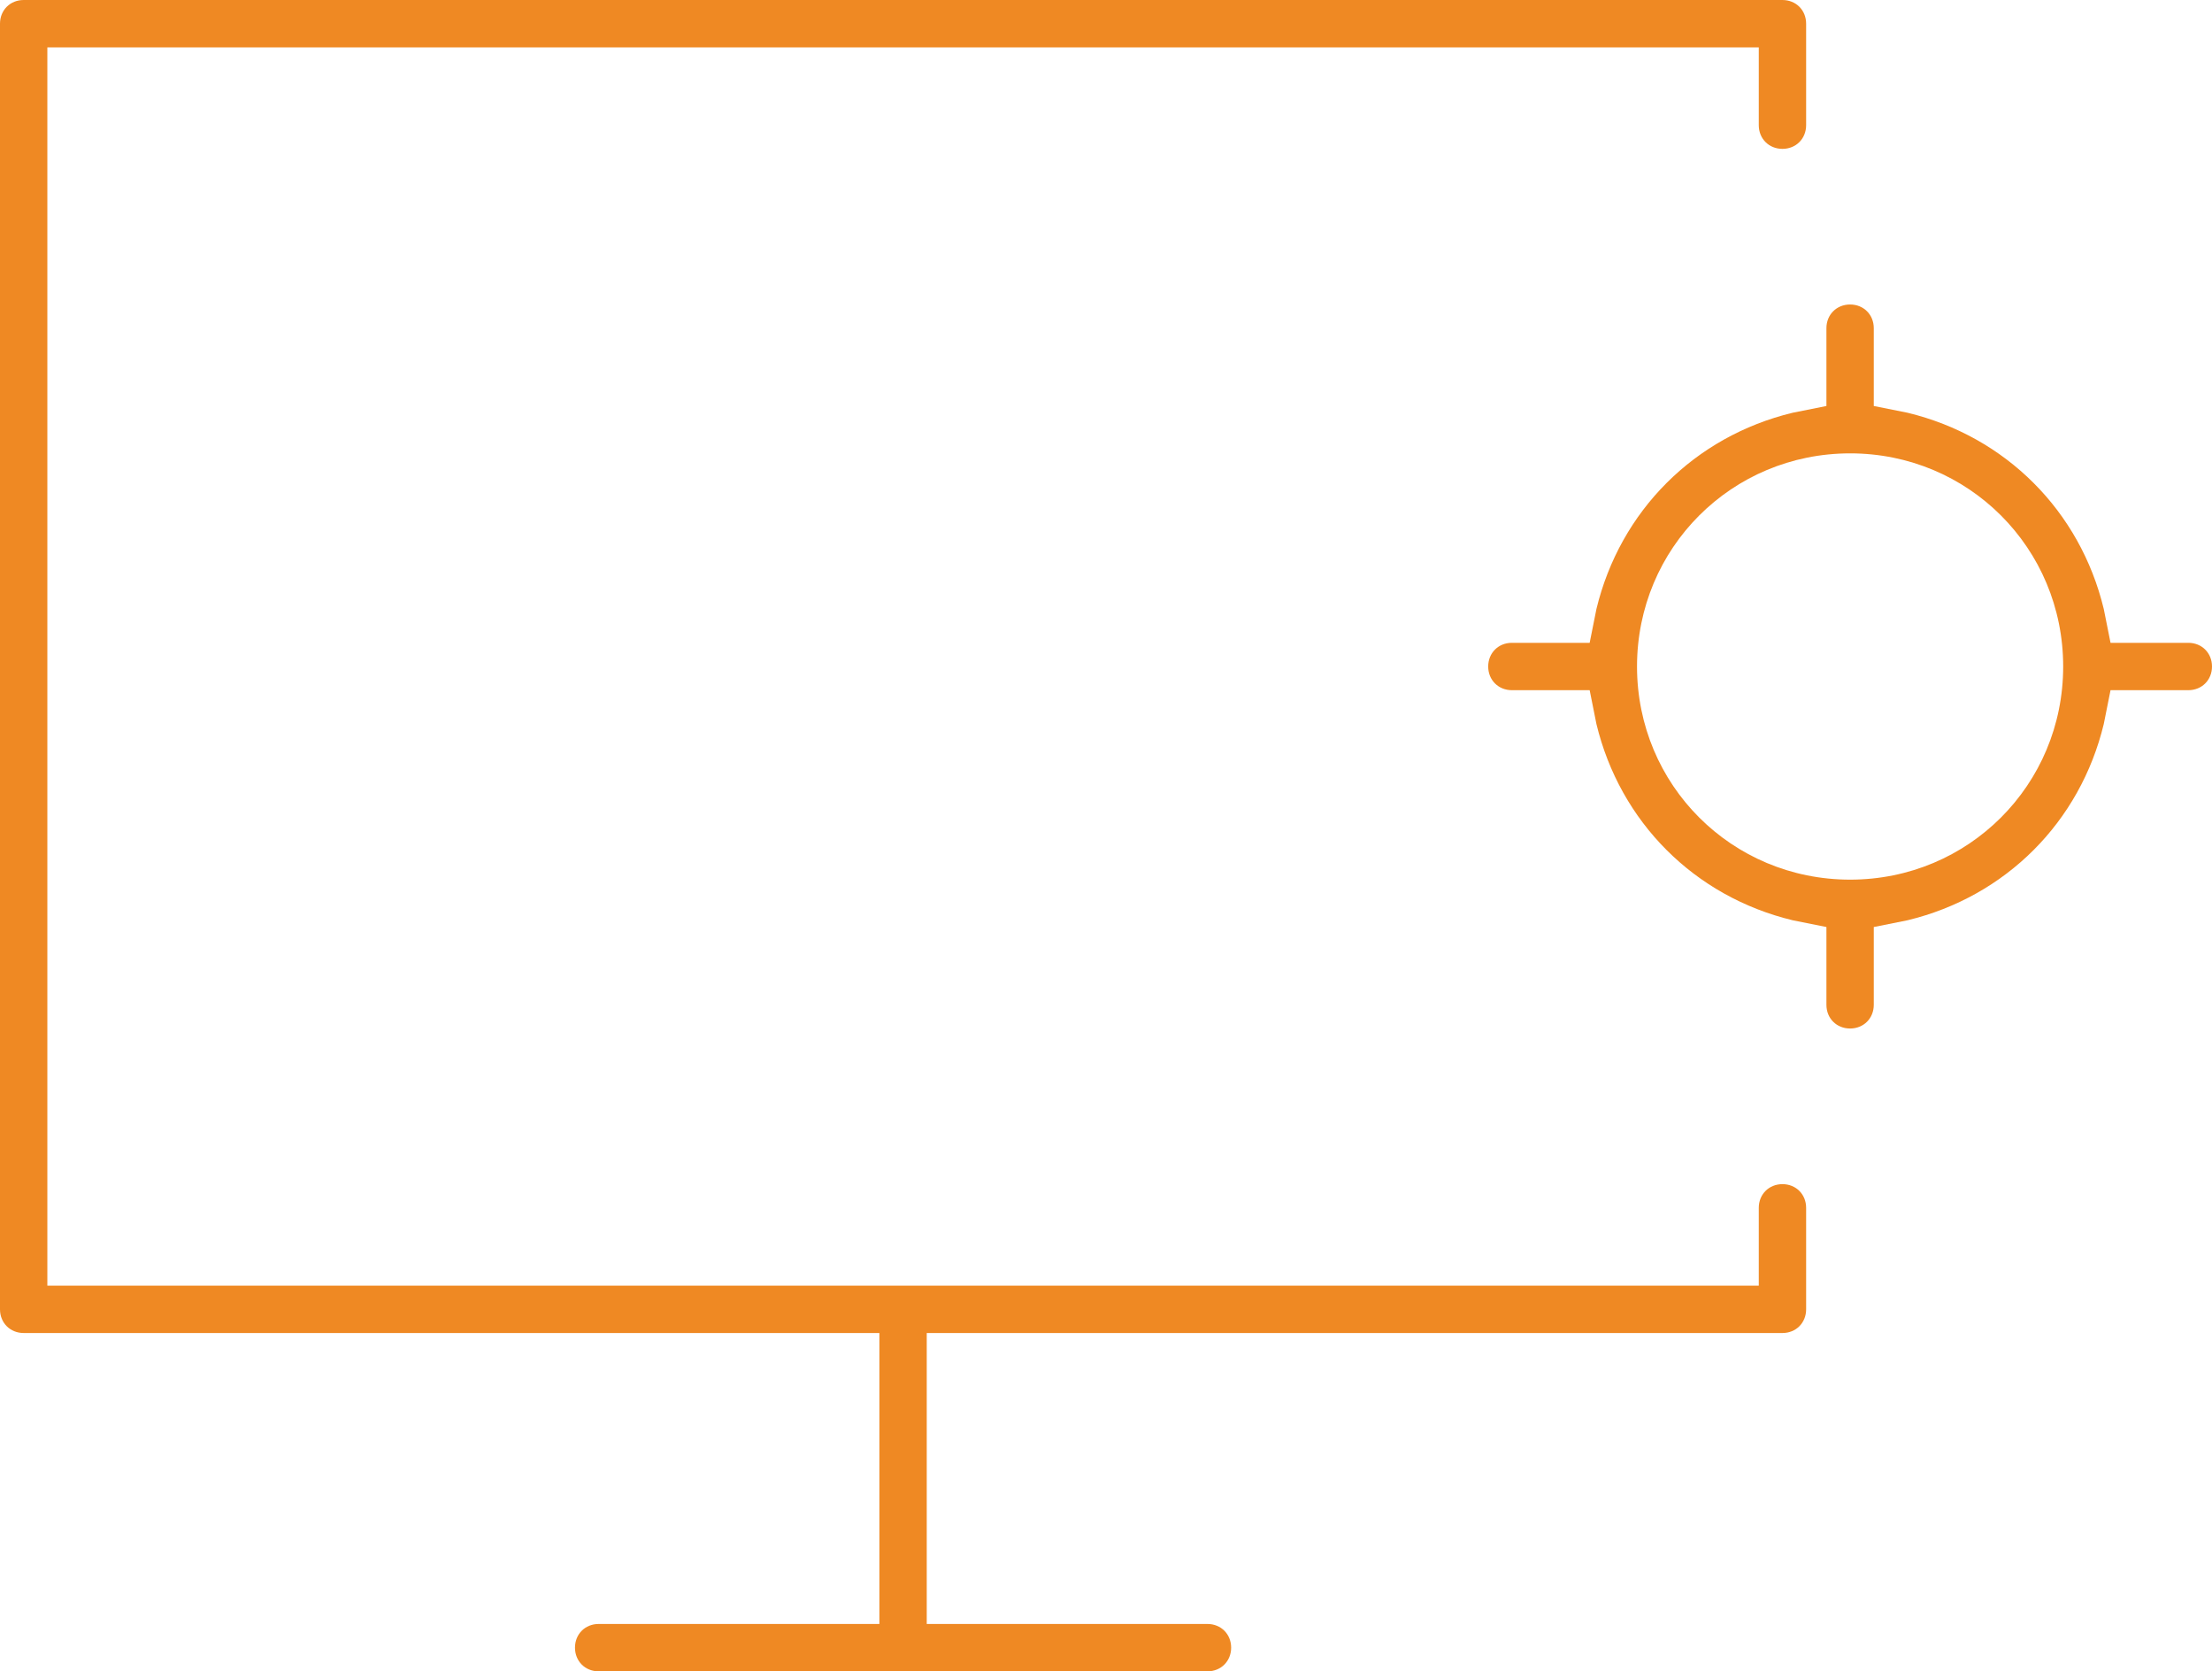
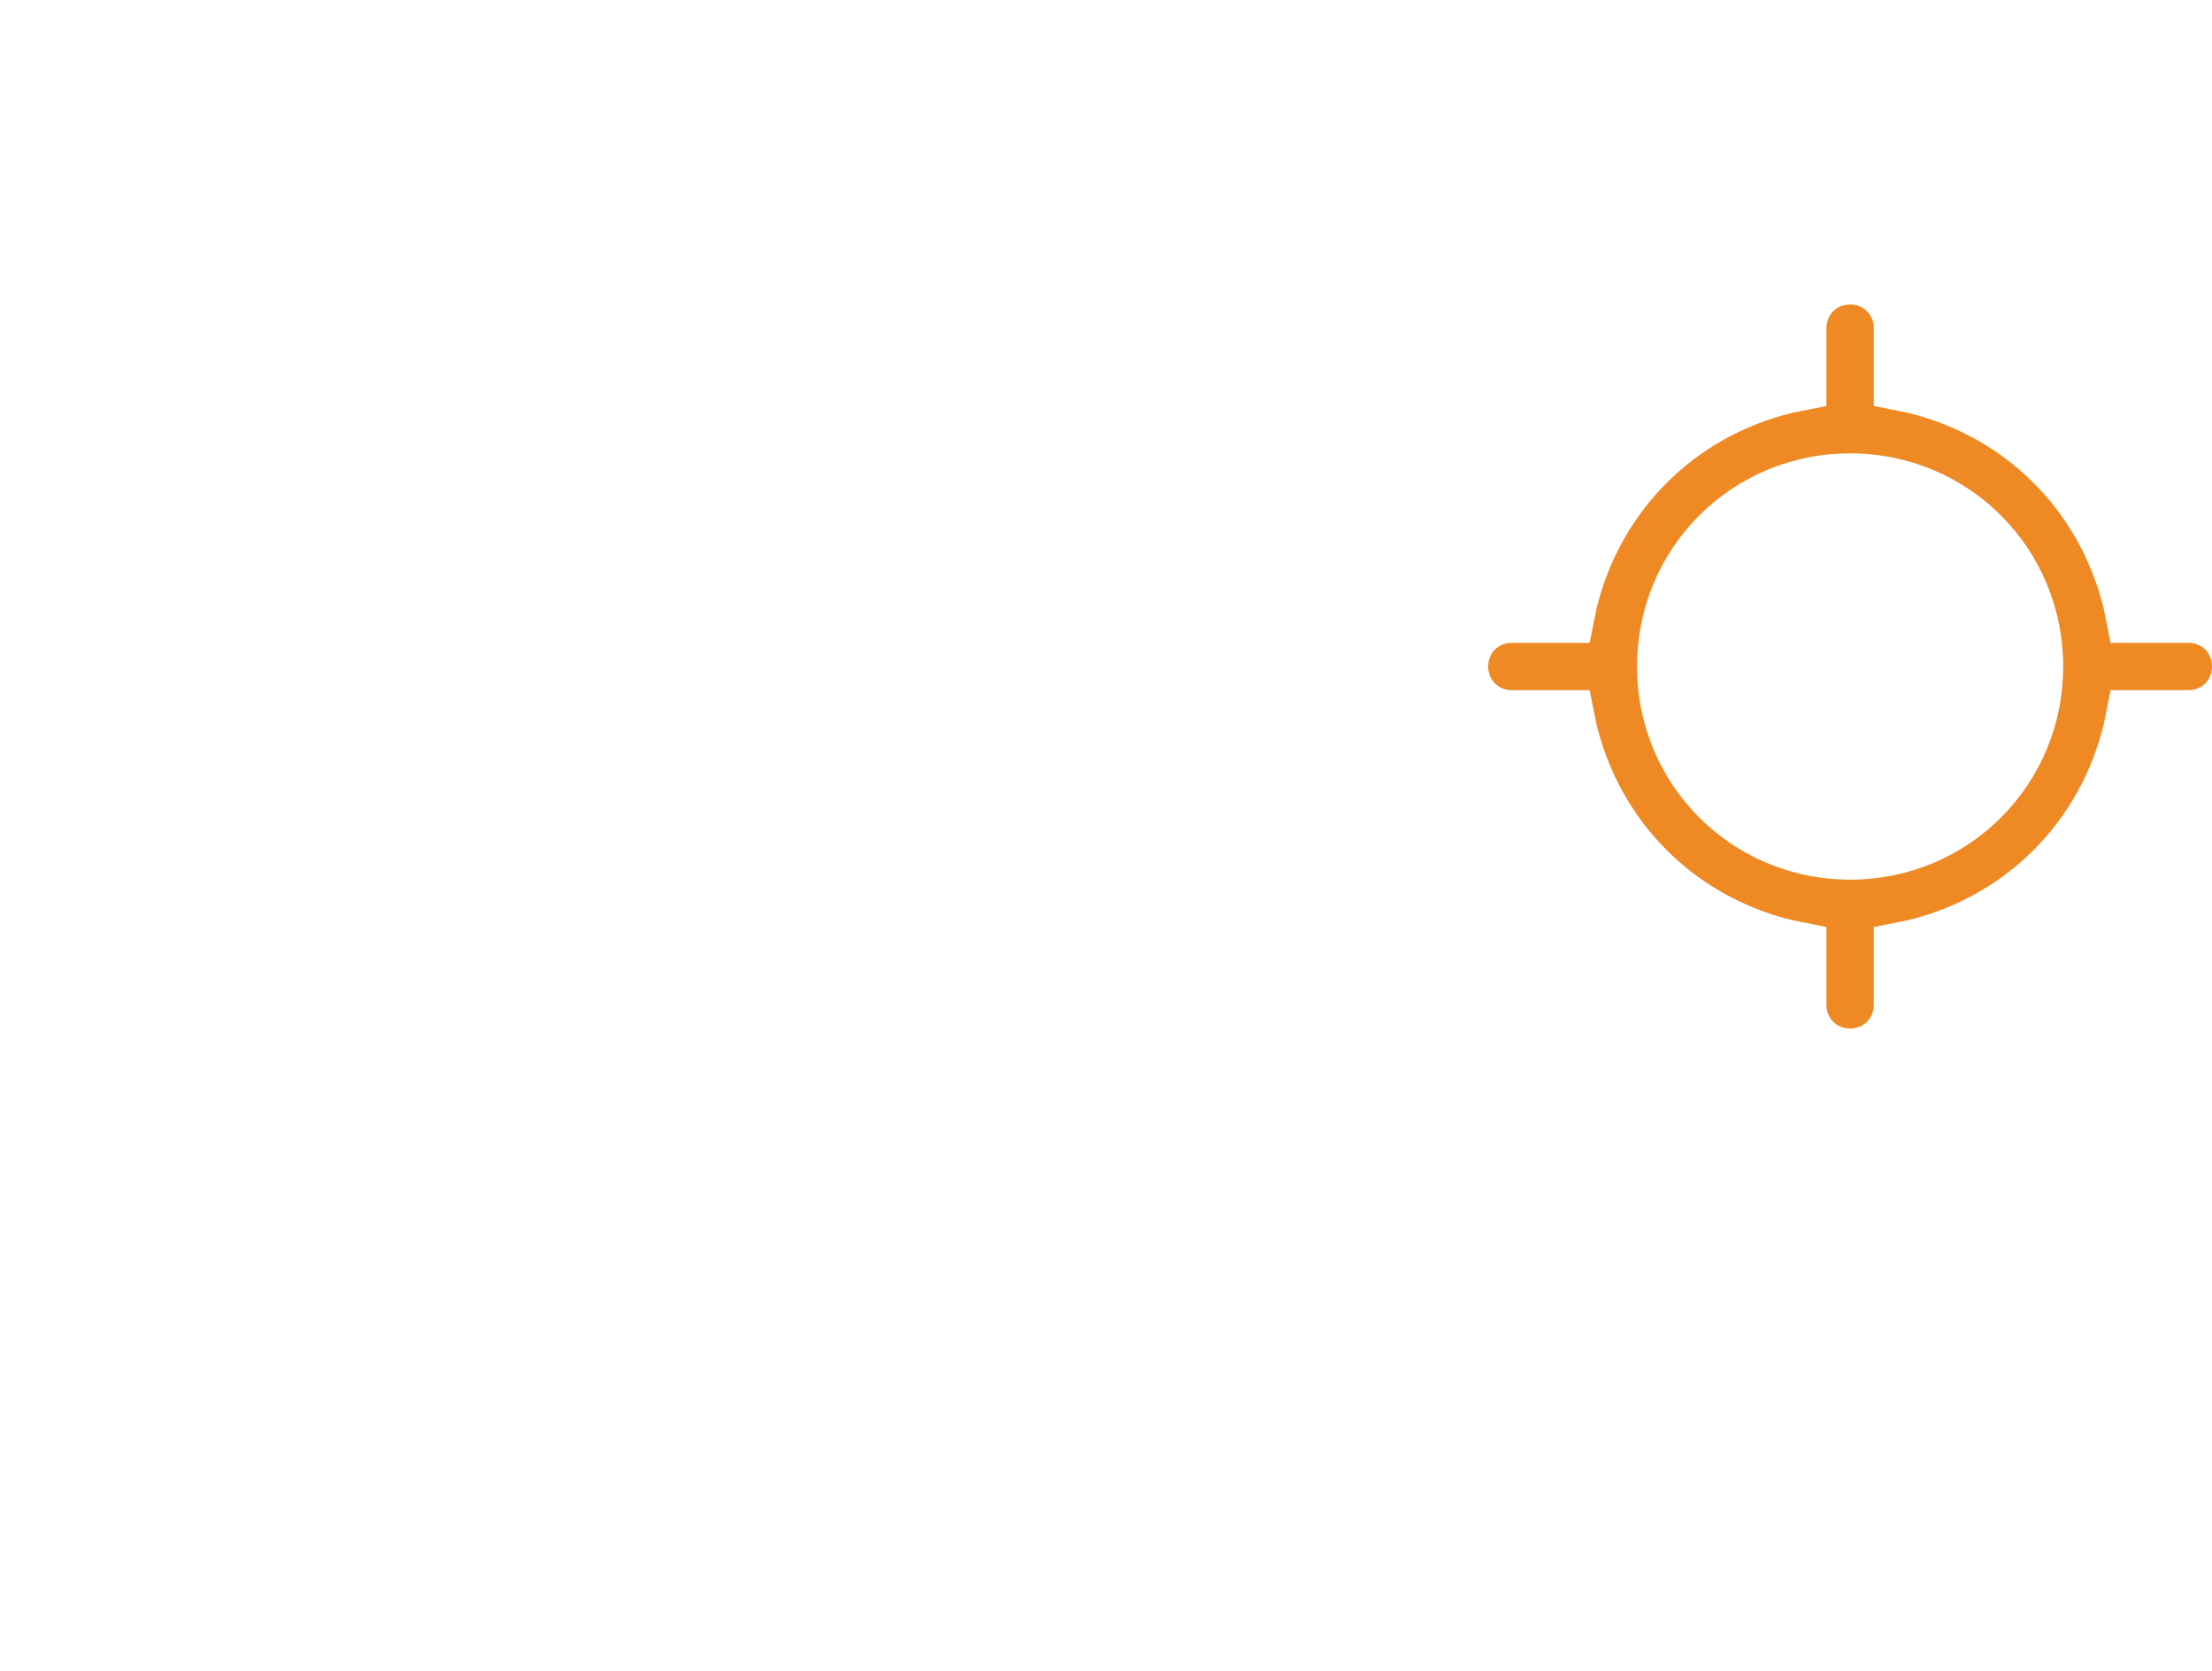
<svg xmlns="http://www.w3.org/2000/svg" version="1.1" id="Layer_1" x="0px" y="0px" width="65.4px" height="49.4px" viewBox="-172.5 390.2 65.4 49.4" style="enable-background:new -172.5 390.2 65.4 49.4;" xml:space="preserve">
  <style type="text/css">
	.st0{fill:#EF8923;}
</style>
  <g>
    <path class="st0" d="M-107.8,409.2h-2.3l-0.2-1c-0.7-2.9-2.9-5.1-5.8-5.8l-1-0.2v-2.3c0-0.4-0.3-0.7-0.7-0.7s-0.7,0.3-0.7,0.7v2.3   l-1,0.2c-2.9,0.7-5.1,2.9-5.8,5.8l-0.2,1h-2.3c-0.4,0-0.7,0.3-0.7,0.7s0.3,0.7,0.7,0.7h2.3l0.2,1c0.7,2.9,2.9,5.1,5.8,5.8l1,0.2   v2.3c0,0.4,0.3,0.7,0.7,0.7s0.7-0.3,0.7-0.7v-2.3l1-0.2c2.9-0.7,5.1-2.9,5.8-5.8l0.2-1h2.3c0.4,0,0.7-0.3,0.7-0.7   S-107.4,409.2-107.8,409.2z M-111.5,409.9c0,3.5-2.8,6.3-6.3,6.3s-6.3-2.8-6.3-6.3s2.8-6.3,6.3-6.3S-111.5,406.4-111.5,409.9z" />
-     <path class="st0" d="M-119.8,425.2c-0.4,0-0.7,0.3-0.7,0.7v2.3h-50.6v-36.6h50.6v2.3c0,0.4,0.3,0.7,0.7,0.7s0.7-0.3,0.7-0.7v-3   c0-0.4-0.3-0.7-0.7-0.7h-52c-0.4,0-0.7,0.3-0.7,0.7v38c0,0.4,0.3,0.7,0.7,0.7h25.3v8.6h-8.3c-0.4,0-0.7,0.3-0.7,0.7   s0.3,0.7,0.7,0.7h18c0.4,0,0.7-0.3,0.7-0.7s-0.3-0.7-0.7-0.7h-8.3v-8.6h25.3c0.4,0,0.7-0.3,0.7-0.7v-3   C-119.1,425.5-119.4,425.2-119.8,425.2z" />
  </g>
</svg>